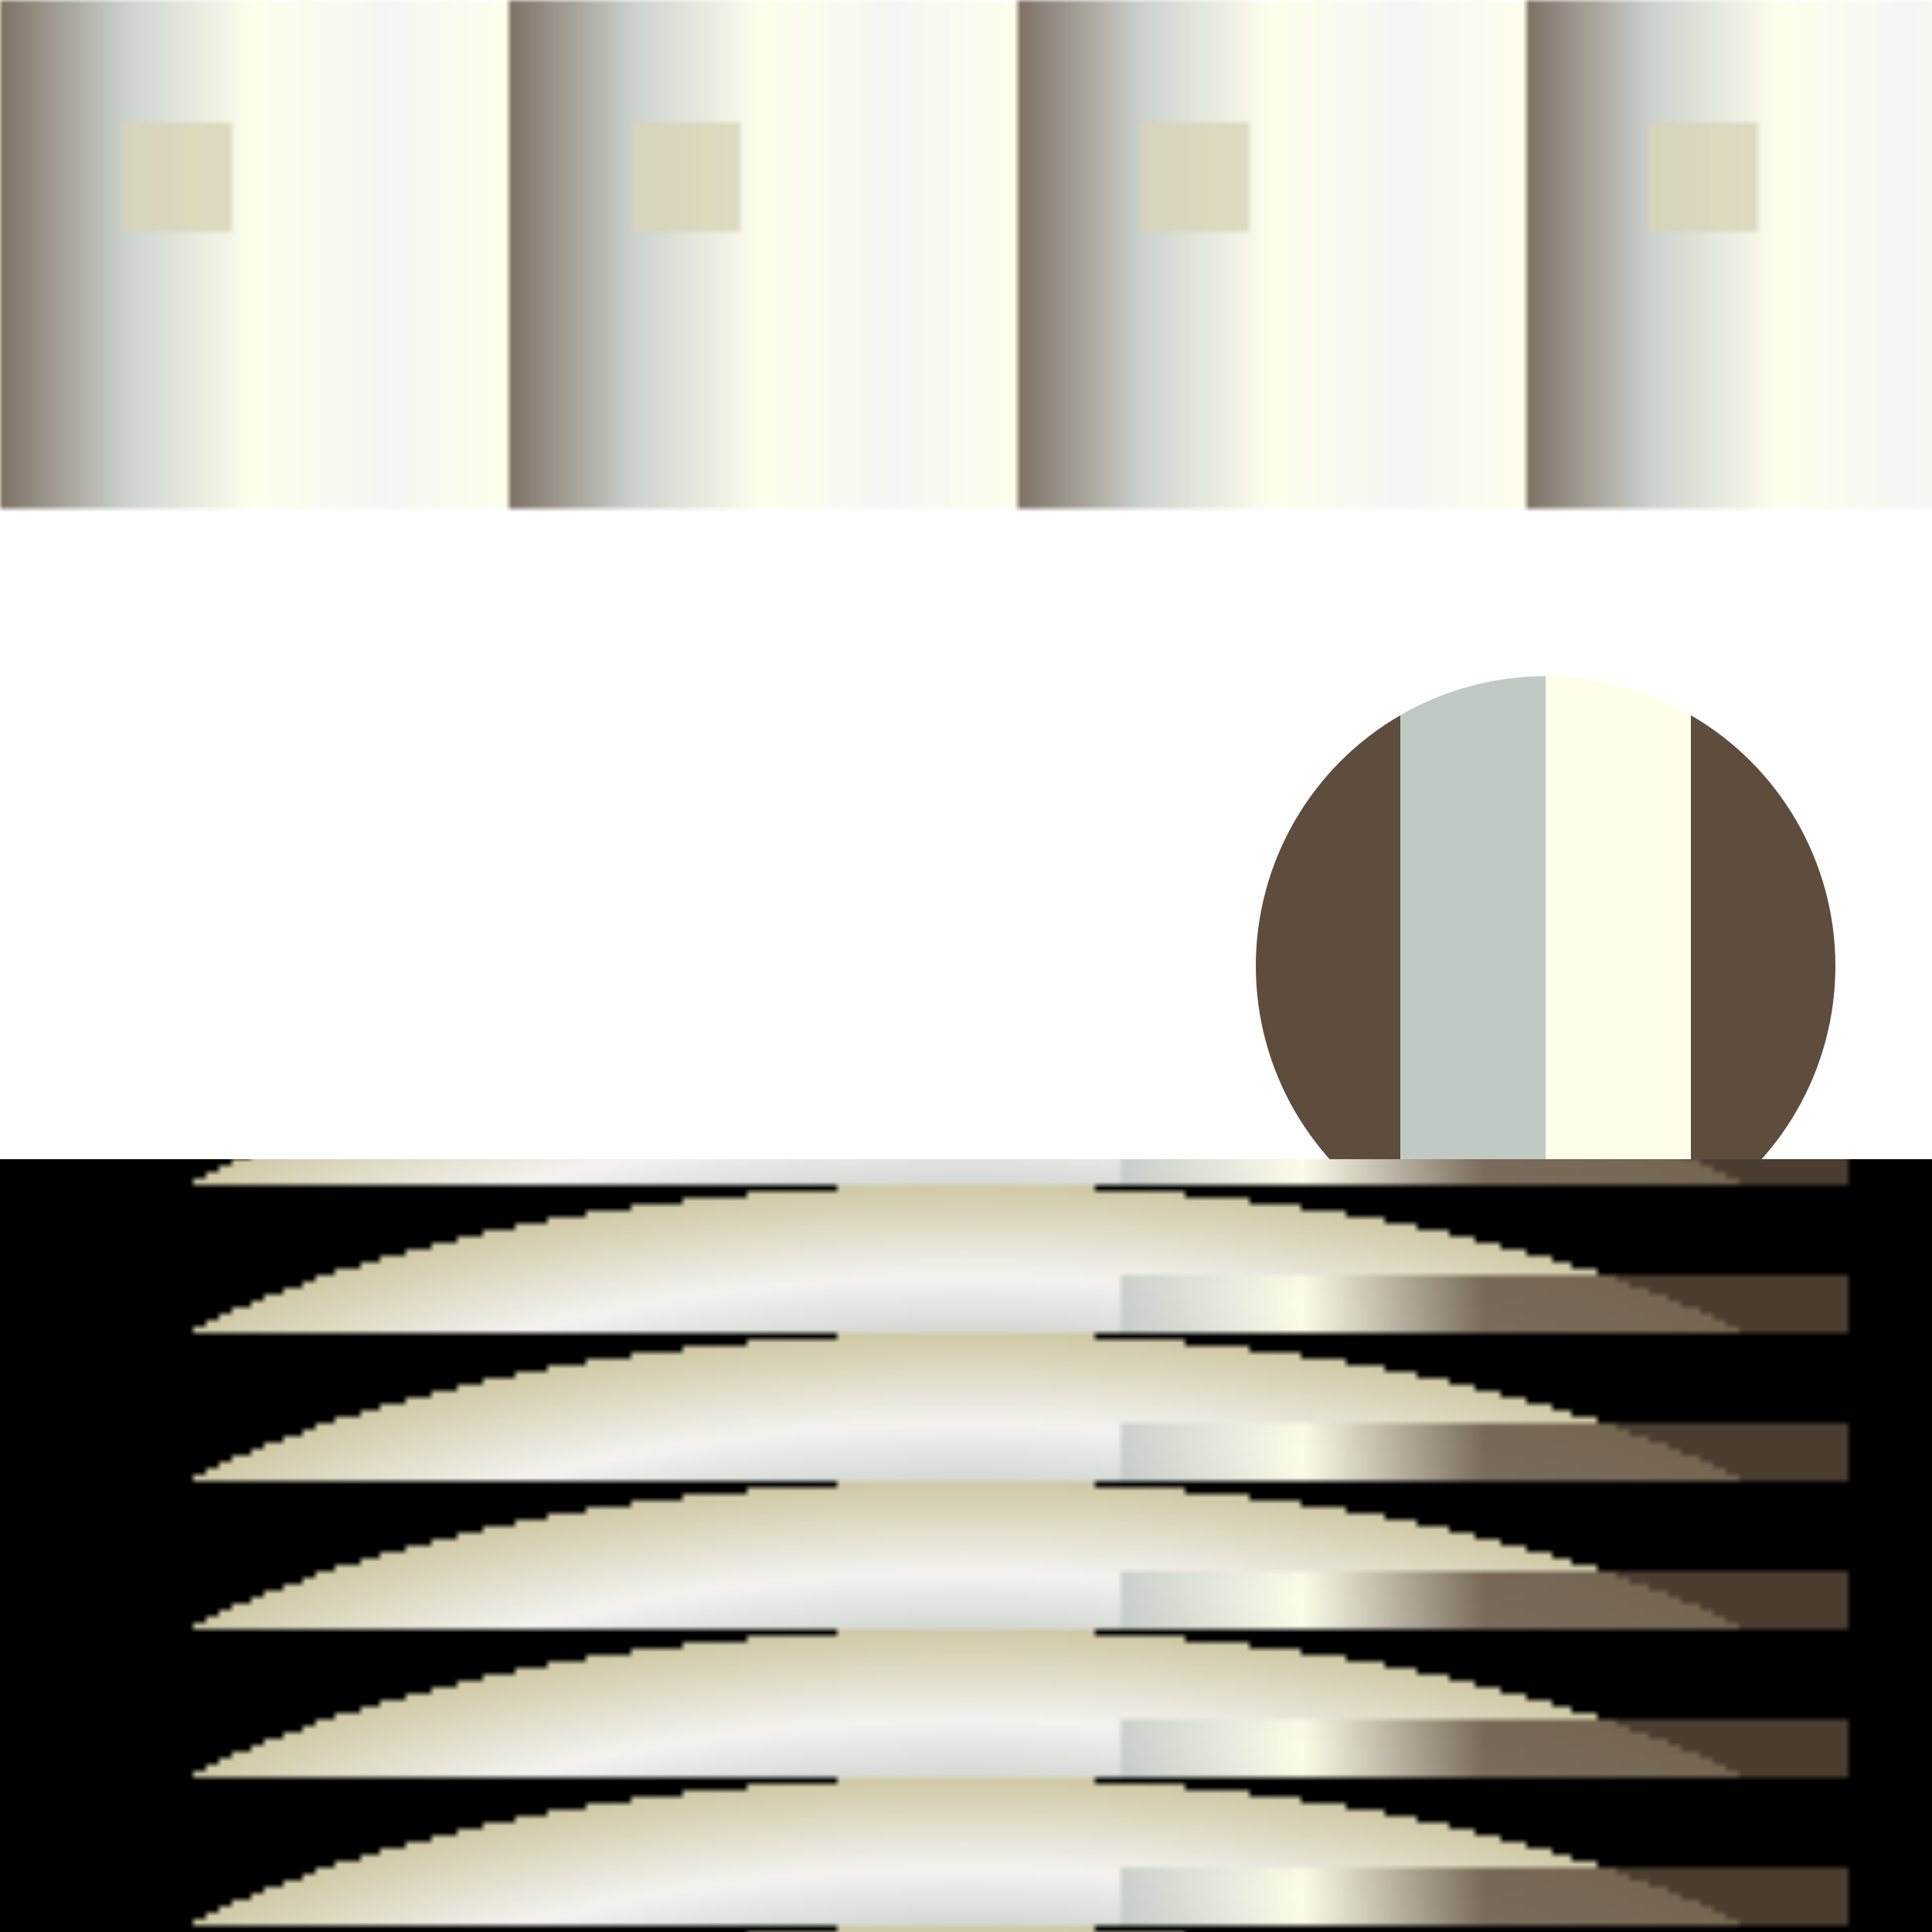
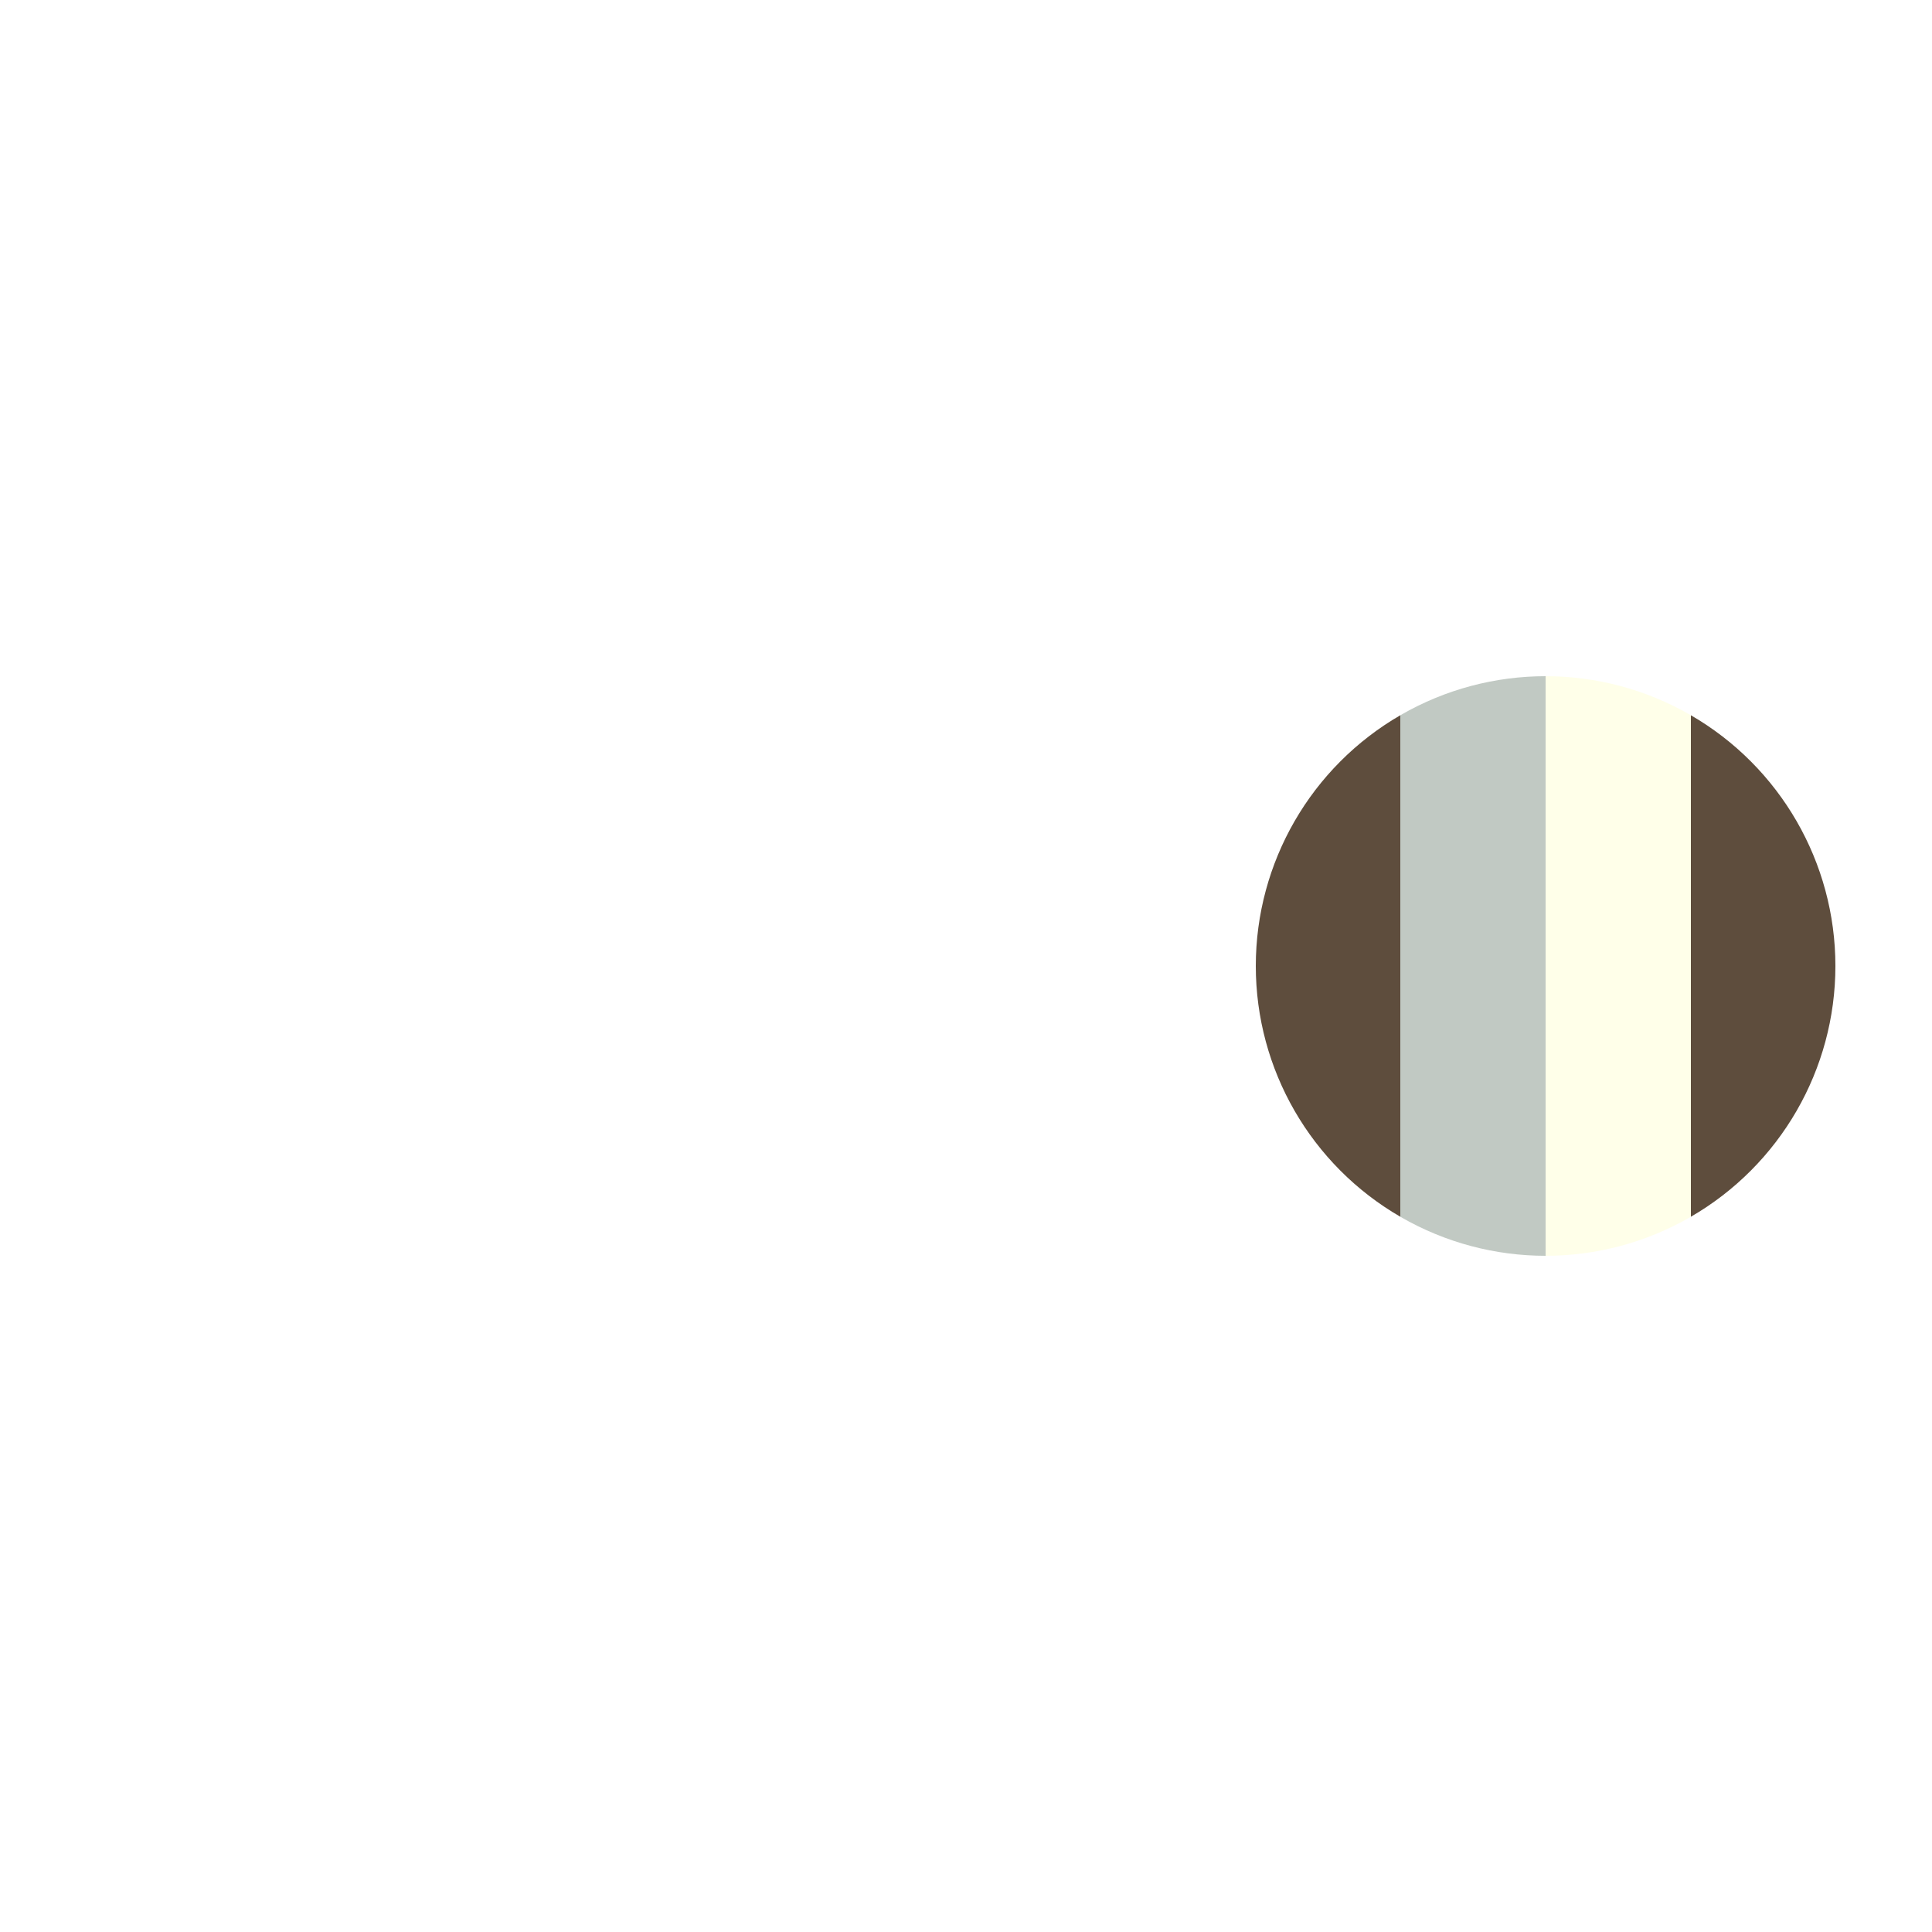
<svg xmlns="http://www.w3.org/2000/svg" version="2.0" preserveAspectRatio="xMinYMin meet" viewBox="0 0 300 300">
  <defs>
    <linearGradient id="tid1136-pattern-background-1-1-fill">
      <stop offset="0%" stop-color="#5E4D3D" />
      <stop offset="25%" stop-color="#C1C9C3" />
      <stop offset="50%" stop-color="#FFFFE9" />
      <stop offset="75%" stop-color="#F4F3F0" />
      <stop offset="100%" stop-color="#FFFFE9" />
      <animate attributeName="x1" values="88%;61%;88%;" dur="6388ms" begin="0ms" repeatCount="2" fill="freeze" />
    </linearGradient>
    <radialGradient id="tid1136-pattern-background-2-1-fill">
      <stop offset="0%" stop-color="#FFFFE9" />
      <stop offset="25%" stop-color="#5E4D3D" />
      <stop offset="50%" stop-color="#C1C9C3" />
      <stop offset="75%" stop-color="#F4F3F0" />
      <stop offset="100%" stop-color="#CFC9A5" />
      <animate attributeName="r" values="88%;61%;88%;" dur="6388ms" begin="0ms" repeatCount="2" fill="freeze" />
    </radialGradient>
    <linearGradient id="tid1136-pattern-background-2-2-fill">
      <stop offset="0%" stop-color="#C1C9C3" />
      <stop offset="25%" stop-color="#FFFFE9" />
      <stop offset="50%" stop-color="#5E4D3D" />
      <stop offset="75%" stop-color="#5E4D3D" />
      <stop offset="100%" stop-color="#5E4D3D" />
    </linearGradient>
    <linearGradient id="tid1136-pattern-background-3-fill">
      <stop offset="0%" stop-color="#5E4D3D" />
      <stop offset="25%" stop-color="#5E4D3D" />
      <stop offset="25%" stop-color="#C1C9C3" />
      <stop offset="50%" stop-color="#C1C9C3" />
      <stop offset="50%" stop-color="#FFFFE9" />
      <stop offset="75%" stop-color="#FFFFE9" />
      <stop offset="75%" stop-color="#5E4D3D" />
      <stop offset="100%" stop-color="#5E4D3D" />
    </linearGradient>
    <pattern id="tid1136-background-1" x="0" y="0" width="79" height="237" patternUnits="userSpaceOnUse">
-       <rect class="tid1136-pattern-background-1-1" x="0" y="0" width="79" height="79" />
-       <rect class="tid1136-pattern-background-1-2" x="19" y="19" width="17" height="17" opacity="0.8" />
-     </pattern>
+       </pattern>
    <pattern id="tid1136-background-2" x="0" y="0" width="300" height="23" patternUnits="userSpaceOnUse">
-       <rect class="tid1136-pattern-background-2-1" x="0" y="0" width="300" height="113" />
      <rect class="tid1136-pattern-background-2-2" x="174" y="14" width="113" height="14" opacity="0.8" />
    </pattern>
  </defs>
  <style>.tid1136-pattern-background-1-1 { fill: url(#tid1136-pattern-background-1-1-fill) } .tid1136-pattern-background-1-2 { fill: #CFC9A5 } .tid1136-pattern-background-2-1 { fill: url(#tid1136-pattern-background-2-1-fill) } .tid1136-pattern-background-2-2 { fill: url(#tid1136-pattern-background-2-2-fill) } .tid1136-pattern-background-3 { fill: url(#tid1136-pattern-background-3-fill) } </style>
  <rect x="0" y="0" width="100%" height="70%" opacity="0.8" fill="url(#tid1136-background-1)" />
  <circle class="tid1136-pattern-background-3" cx="80%" cy="50%" r="15%" />
-   <rect x="0" y="60%" width="100%" height="70%" fill="url(#tid1136-background-2)" />
</svg>